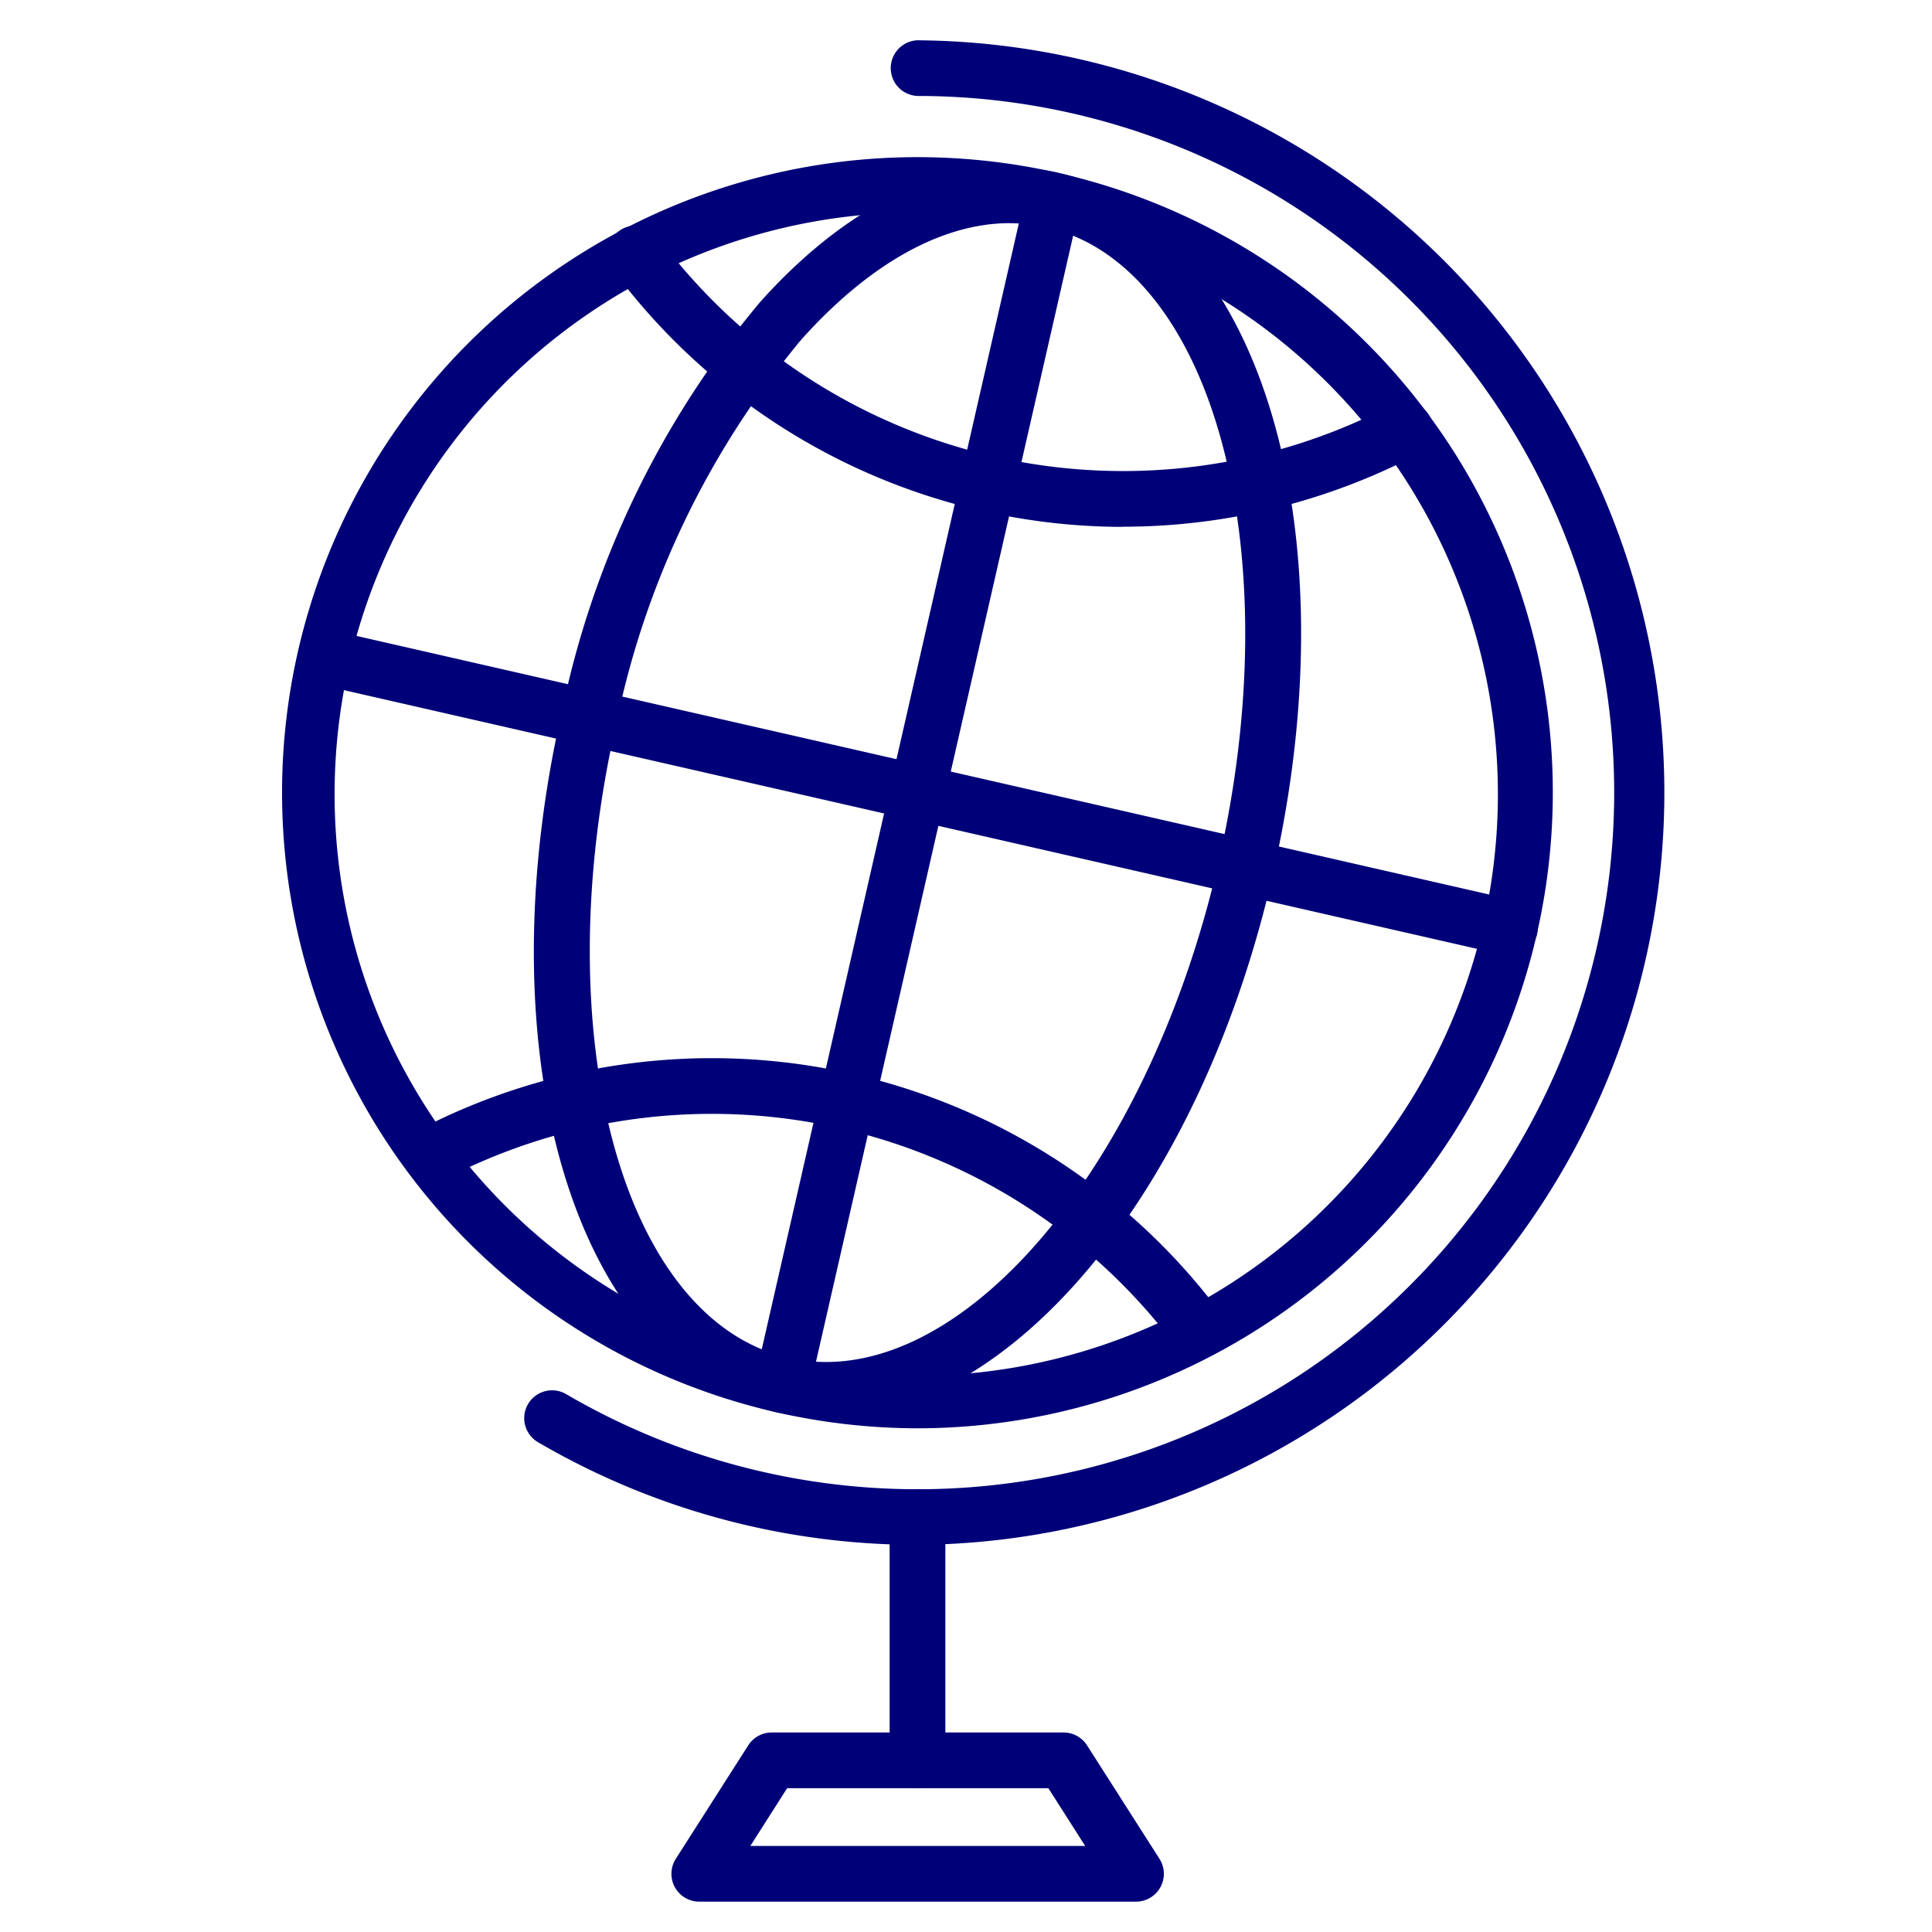
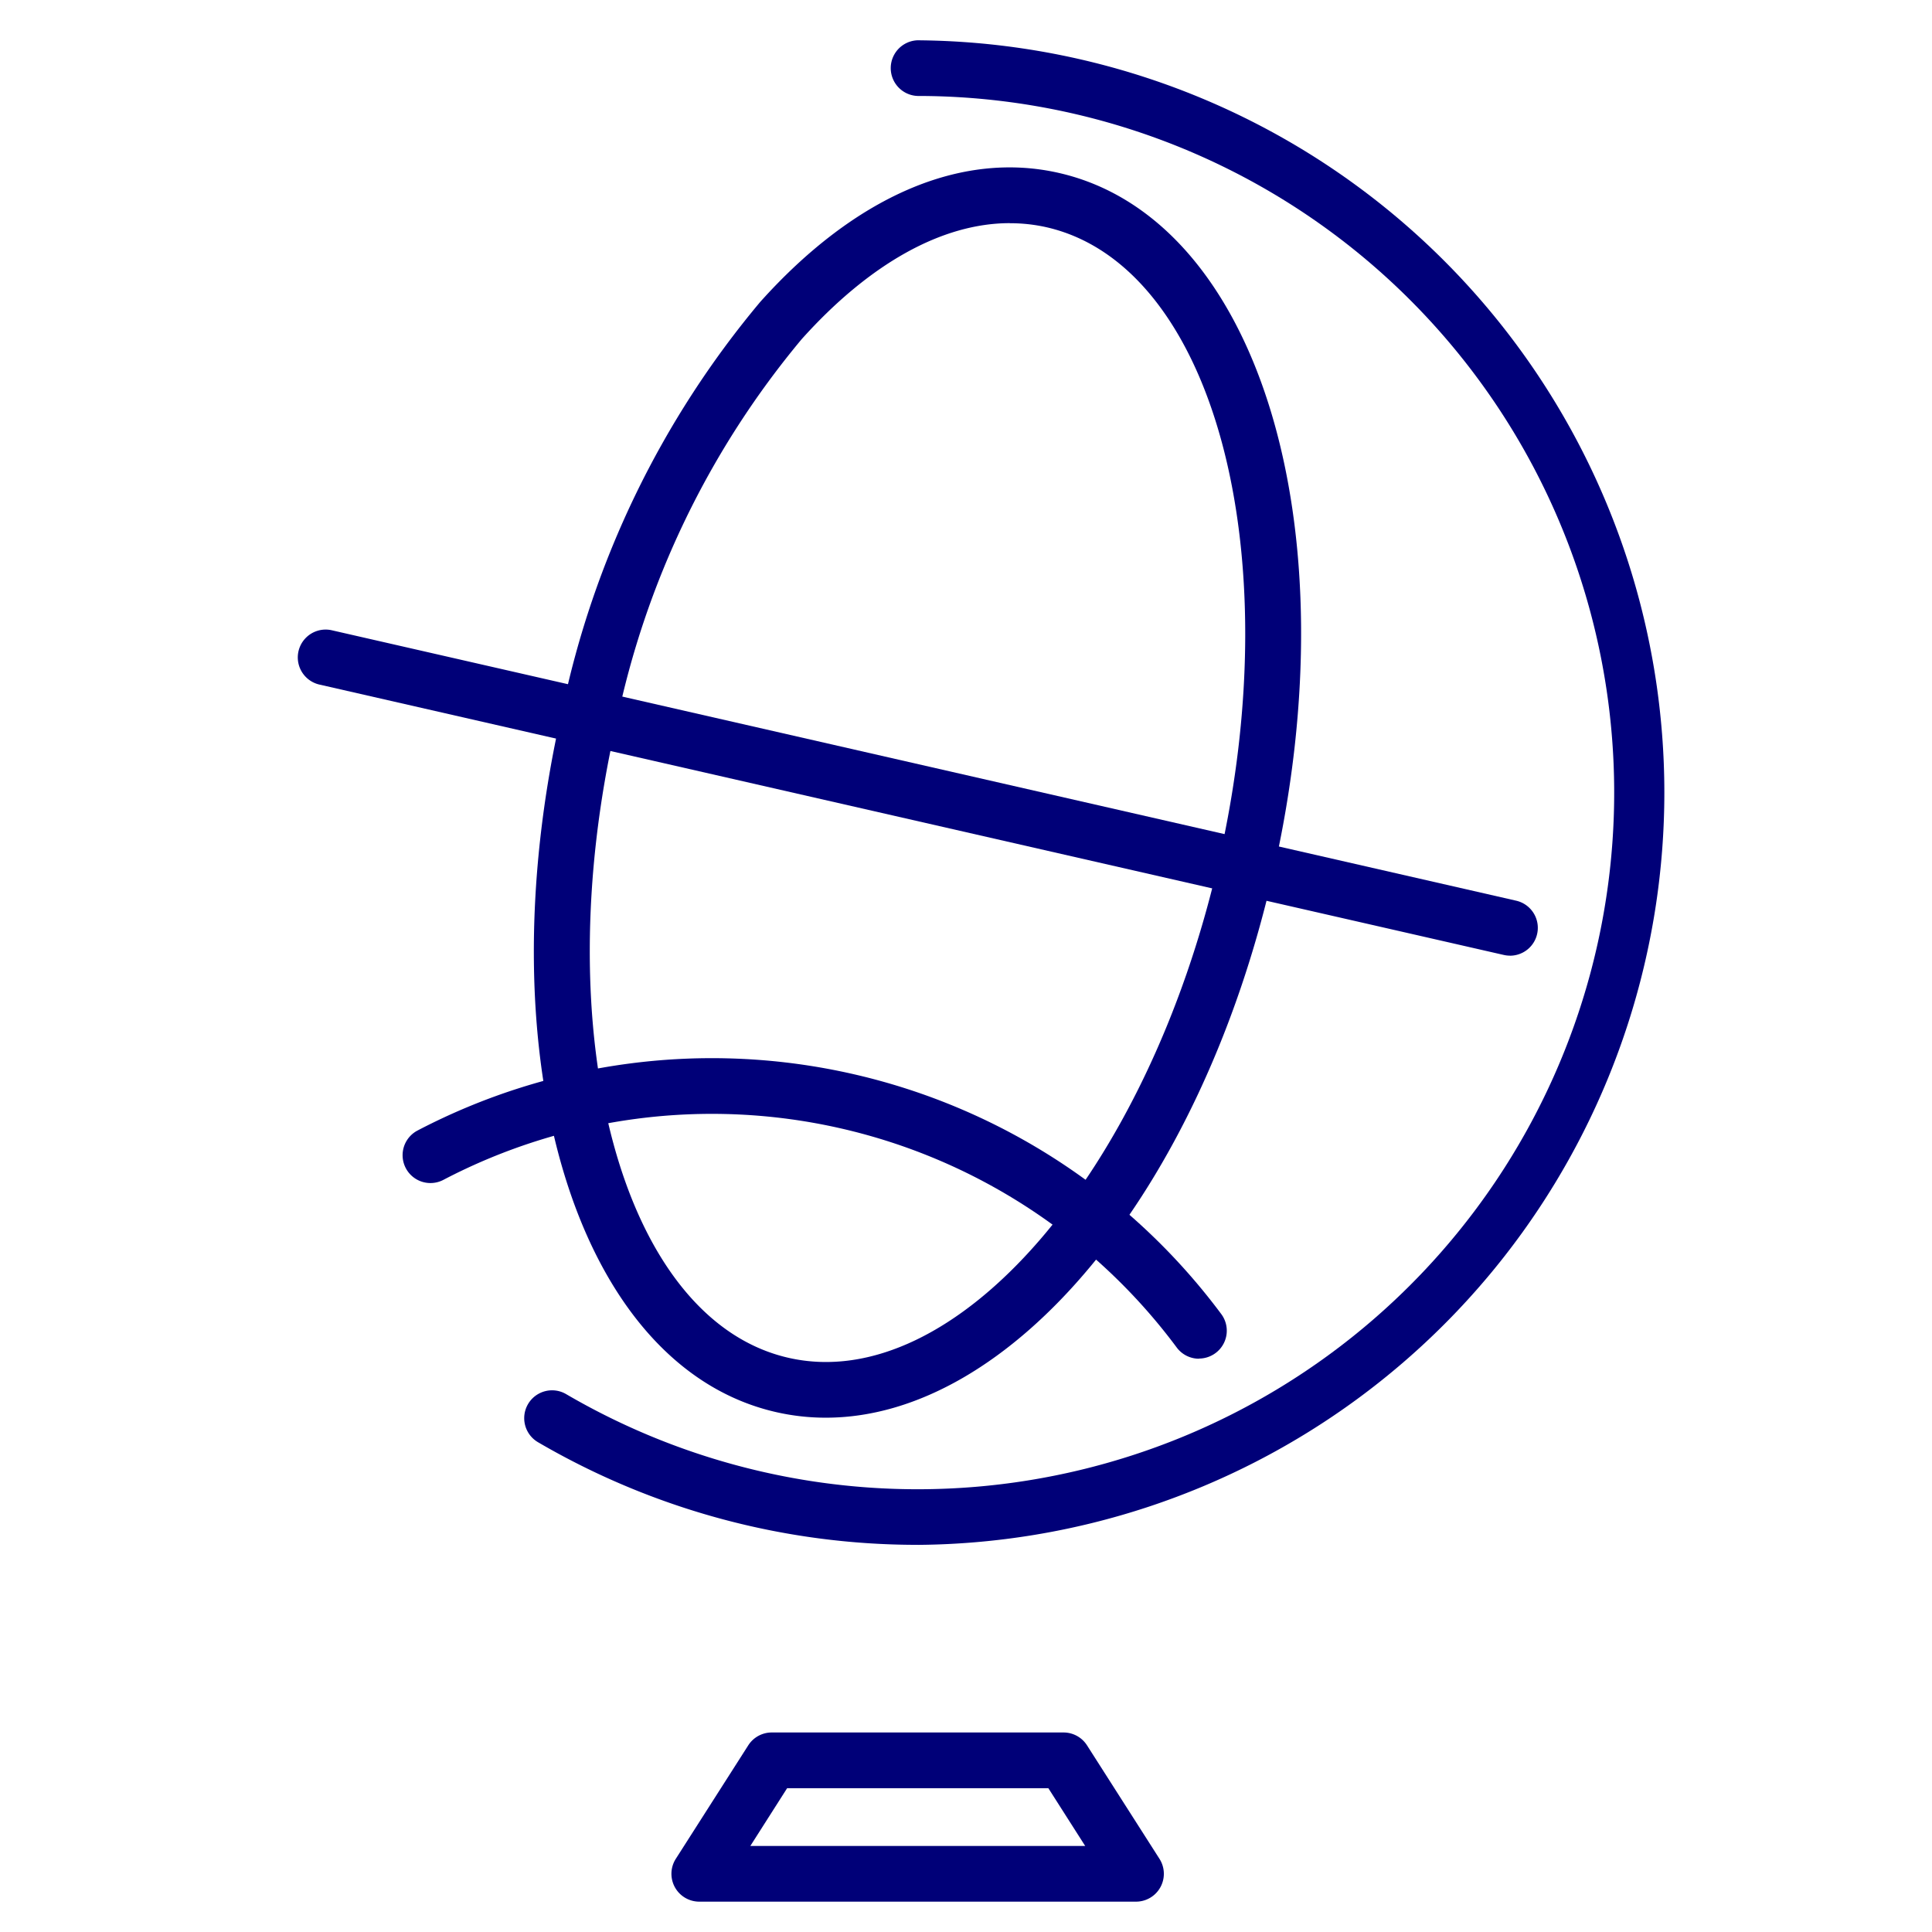
<svg xmlns="http://www.w3.org/2000/svg" width="48" height="48" viewBox="0 0 48 48">
  <defs>
    <clipPath id="clip-path">
      <rect id="長方形_62218" data-name="長方形 62218" width="48" height="48" transform="translate(9903 -13416)" fill="none" />
    </clipPath>
    <clipPath id="clip-path-2">
      <rect id="長方形_62221" data-name="長方形 62221" width="34.485" height="46.245" fill="none" />
    </clipPath>
  </defs>
  <g id="icon_international" transform="translate(-9903 13416)" clip-path="url(#clip-path)">
    <g id="グループ_20999" data-name="グループ 20999" transform="translate(9910 -13415)">
      <g id="グループ_20998" data-name="グループ 20998" clip-path="url(#clip-path-2)">
-         <path id="パス_20031" data-name="パス 20031" d="M15.826,39.958a15.9,15.9,0,0,1-3.545-.4A15.789,15.789,0,1,1,29.165,15.764a15.8,15.8,0,0,1-13.34,24.194M15.767,9.752A14.451,14.451,0,1,0,19,10.119a14.531,14.531,0,0,0-3.234-.367" transform="translate(0 -5.472)" fill="#000078" />
        <path id="パス_20032" data-name="パス 20032" d="M25.357,40.194a5.537,5.537,0,0,1-1.238-.139c-4.953-1.131-7.289-8.778-5.319-17.41a23.132,23.132,0,0,1,4.925-10.17c2.351-2.624,4.987-3.763,7.423-3.206,4.953,1.131,7.289,8.778,5.319,17.41C34.66,34.6,29.947,40.194,25.357,40.194m4.571-29.678c-1.678,0-3.482,1-5.172,2.883a21.737,21.737,0,0,0-4.606,9.554c-1.768,7.744.151,14.81,4.277,15.753s8.922-4.591,10.691-12.335-.151-14.81-4.278-15.753a4.09,4.09,0,0,0-.912-.1m5.864,16.009h0Z" transform="translate(-11.839 -5.972)" fill="#000078" />
        <path id="パス_20033" data-name="パス 20033" d="M31.241,50.41a.7.7,0,0,1-.155-.018L1.65,43.672a.692.692,0,0,1,.308-1.349l29.436,6.721a.692.692,0,0,1-.153,1.367" transform="translate(-0.727 -27.667)" fill="#000078" />
-         <path id="パス_20034" data-name="パス 20034" d="M34.629,40.3a.7.7,0,0,1-.155-.018.692.692,0,0,1-.521-.829l6.721-29.436a.692.692,0,0,1,1.349.308L35.3,39.763a.692.692,0,0,1-.674.538" transform="translate(-22.194 -6.2)" fill="#000078" />
        <path id="パス_20035" data-name="パス 20035" d="M28.453,80.558a.69.69,0,0,1-.556-.279A14.39,14.39,0,0,0,9.671,76.118a.692.692,0,0,1-.642-1.226,15.774,15.774,0,0,1,19.979,4.562.692.692,0,0,1-.555,1.1" transform="translate(-5.662 -47.801)" fill="#000078" />
-         <path id="パス_20036" data-name="パス 20036" d="M36.223,20.83a15.73,15.73,0,0,1-3.507-.4,15.787,15.787,0,0,1-9.147-5.967.692.692,0,1,1,1.11-.826A14.39,14.39,0,0,0,42.906,17.8a.692.692,0,1,1,.642,1.226,15.8,15.8,0,0,1-7.324,1.8" transform="translate(-15.325 -8.74)" fill="#000078" />
        <path id="パス_20037" data-name="パス 20037" d="M27.18,37.38a18.677,18.677,0,0,1-9.43-2.55.692.692,0,0,1,.7-1.194A17.308,17.308,0,1,0,27.18,1.383.692.692,0,0,1,27.18,0a18.691,18.691,0,0,1,0,37.381" transform="translate(-11.384 0.001)" fill="#000078" />
-         <path id="パス_20038" data-name="パス 20038" d="M44.342,111.465a.692.692,0,0,1-.692-.692v-6.046a.692.692,0,1,1,1.384,0v6.046a.692.692,0,0,1-.692.692" transform="translate(-28.547 -68.038)" fill="#000078" />
        <path id="パス_20039" data-name="パス 20039" d="M39.515,125.712H28.673a.692.692,0,0,1-.584-1.064l1.8-2.819a.692.692,0,0,1,.584-.32h7.249a.692.692,0,0,1,.584.32l1.8,2.819a.692.692,0,0,1-.584,1.064m-9.581-1.384h8.319l-.915-1.435h-6.49Z" transform="translate(-18.299 -79.466)" fill="#000078" />
      </g>
    </g>
  </g>
</svg>